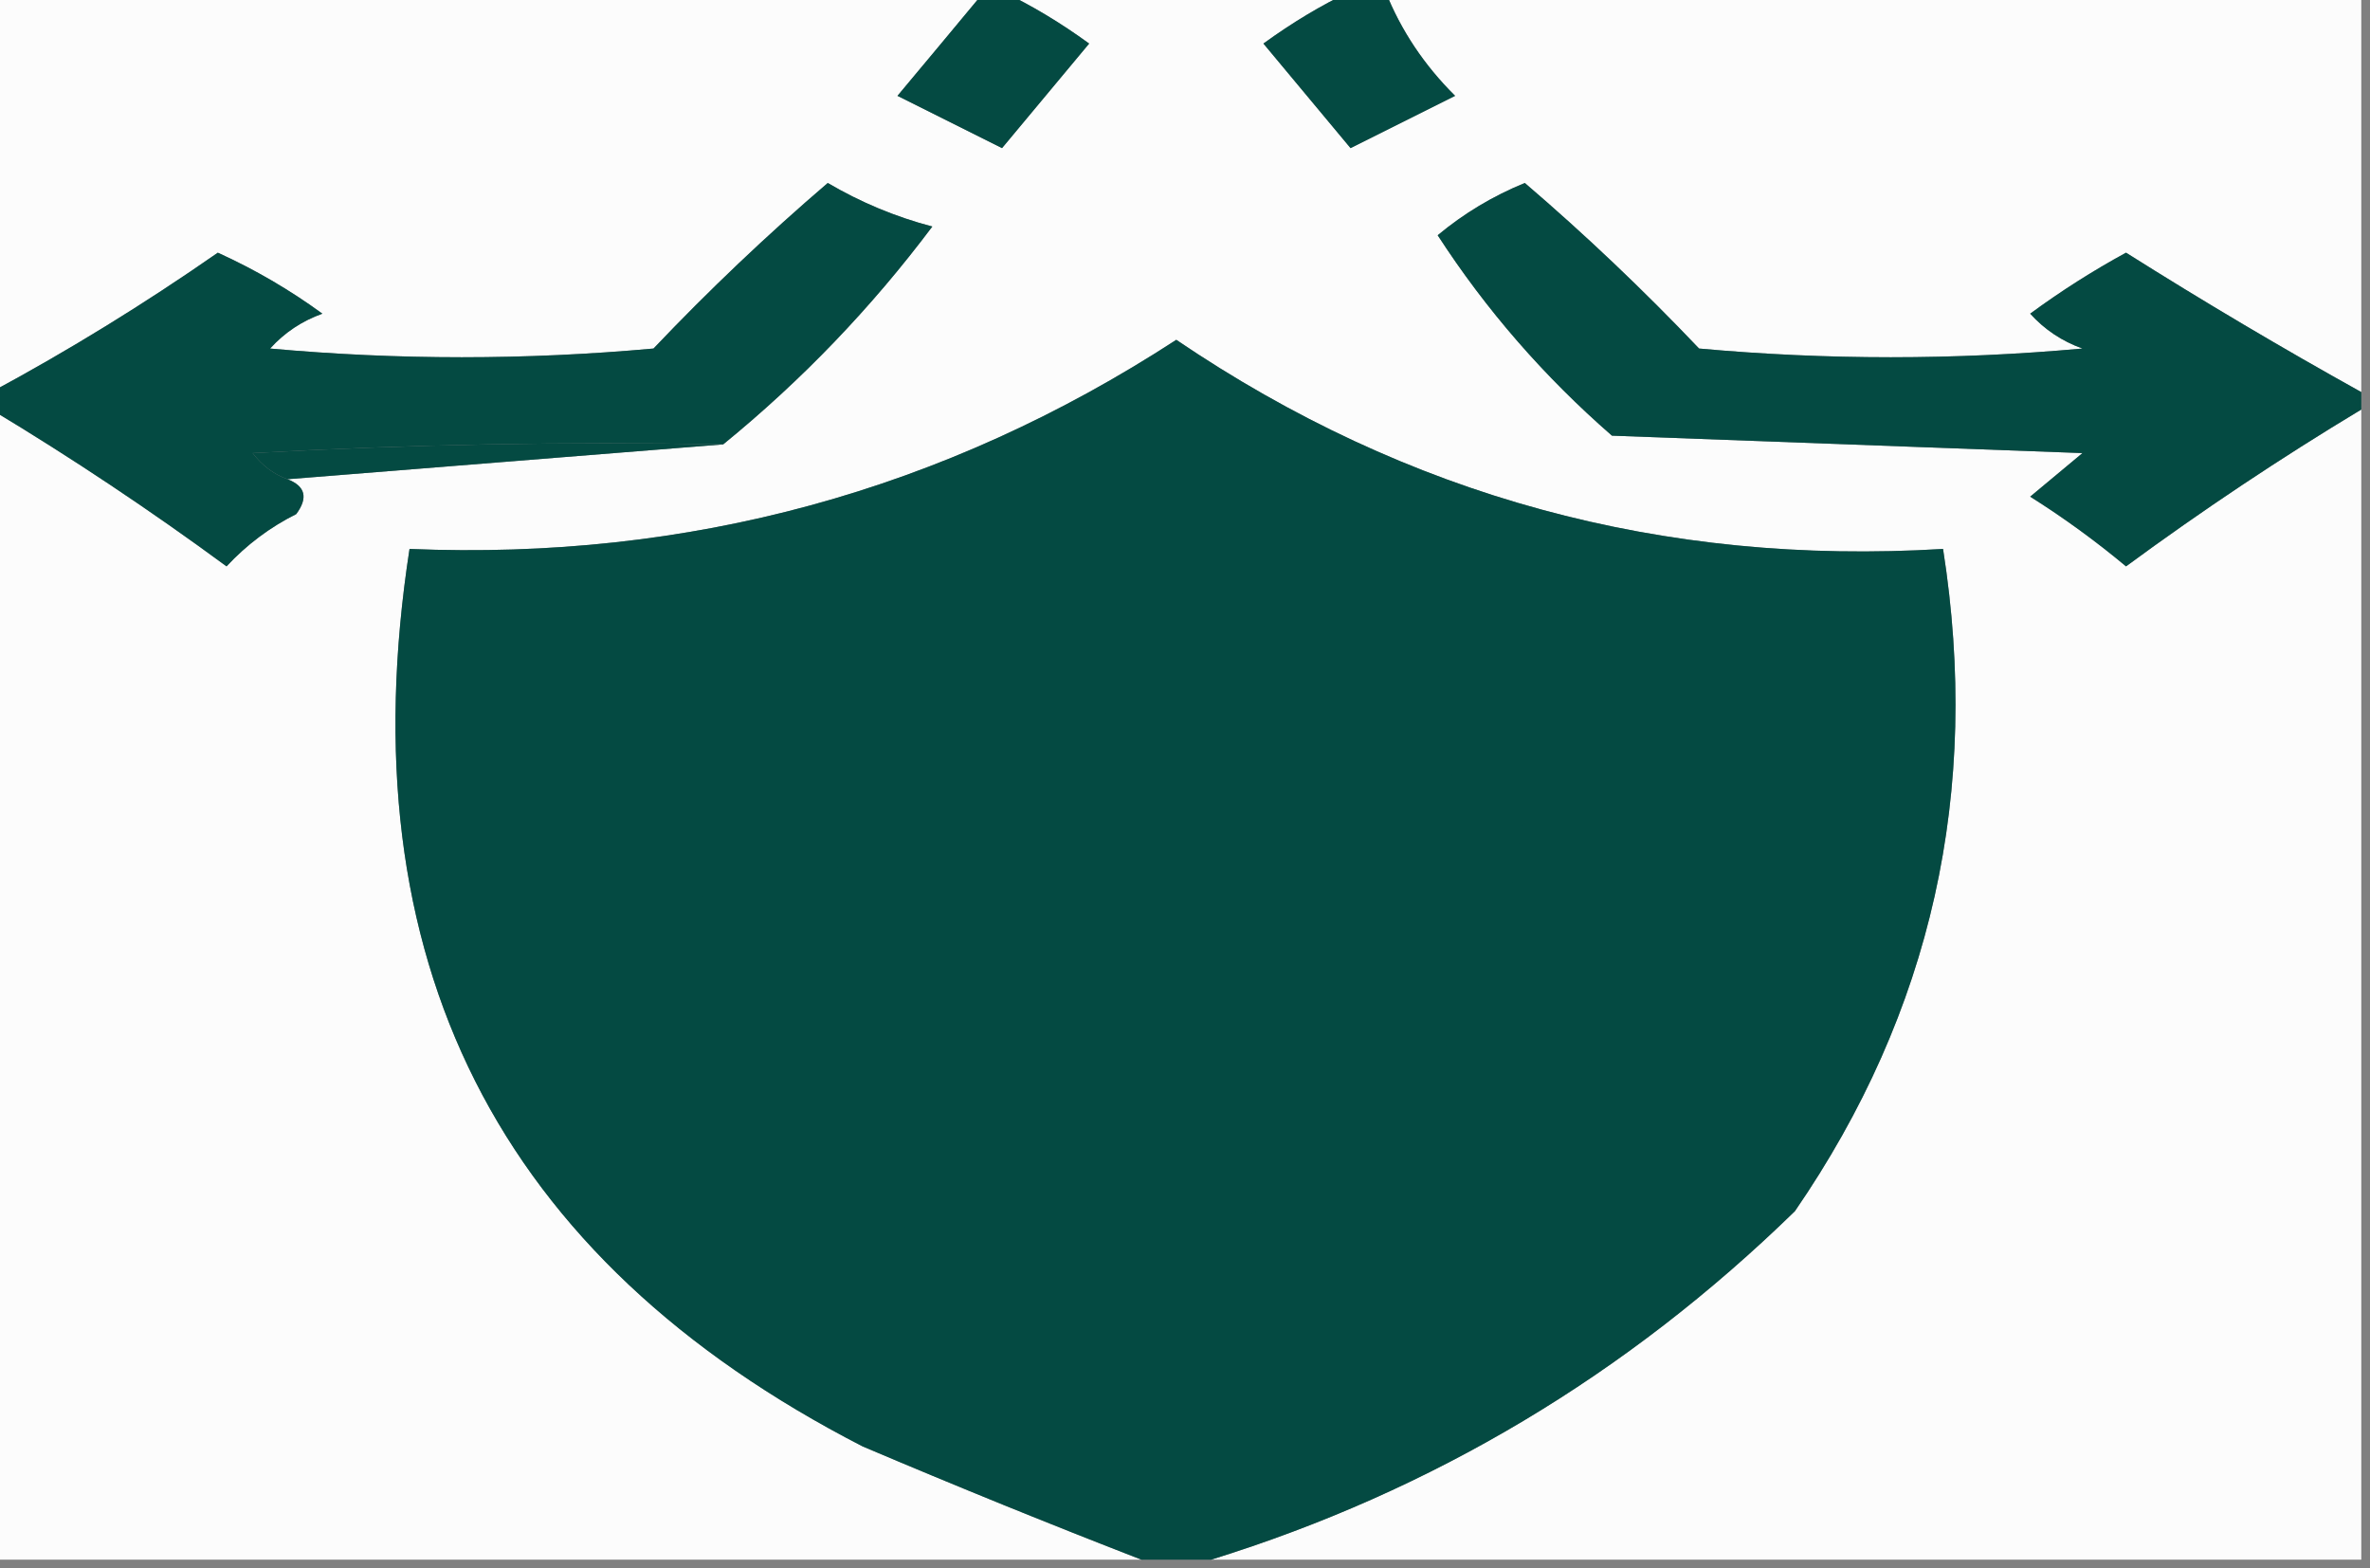
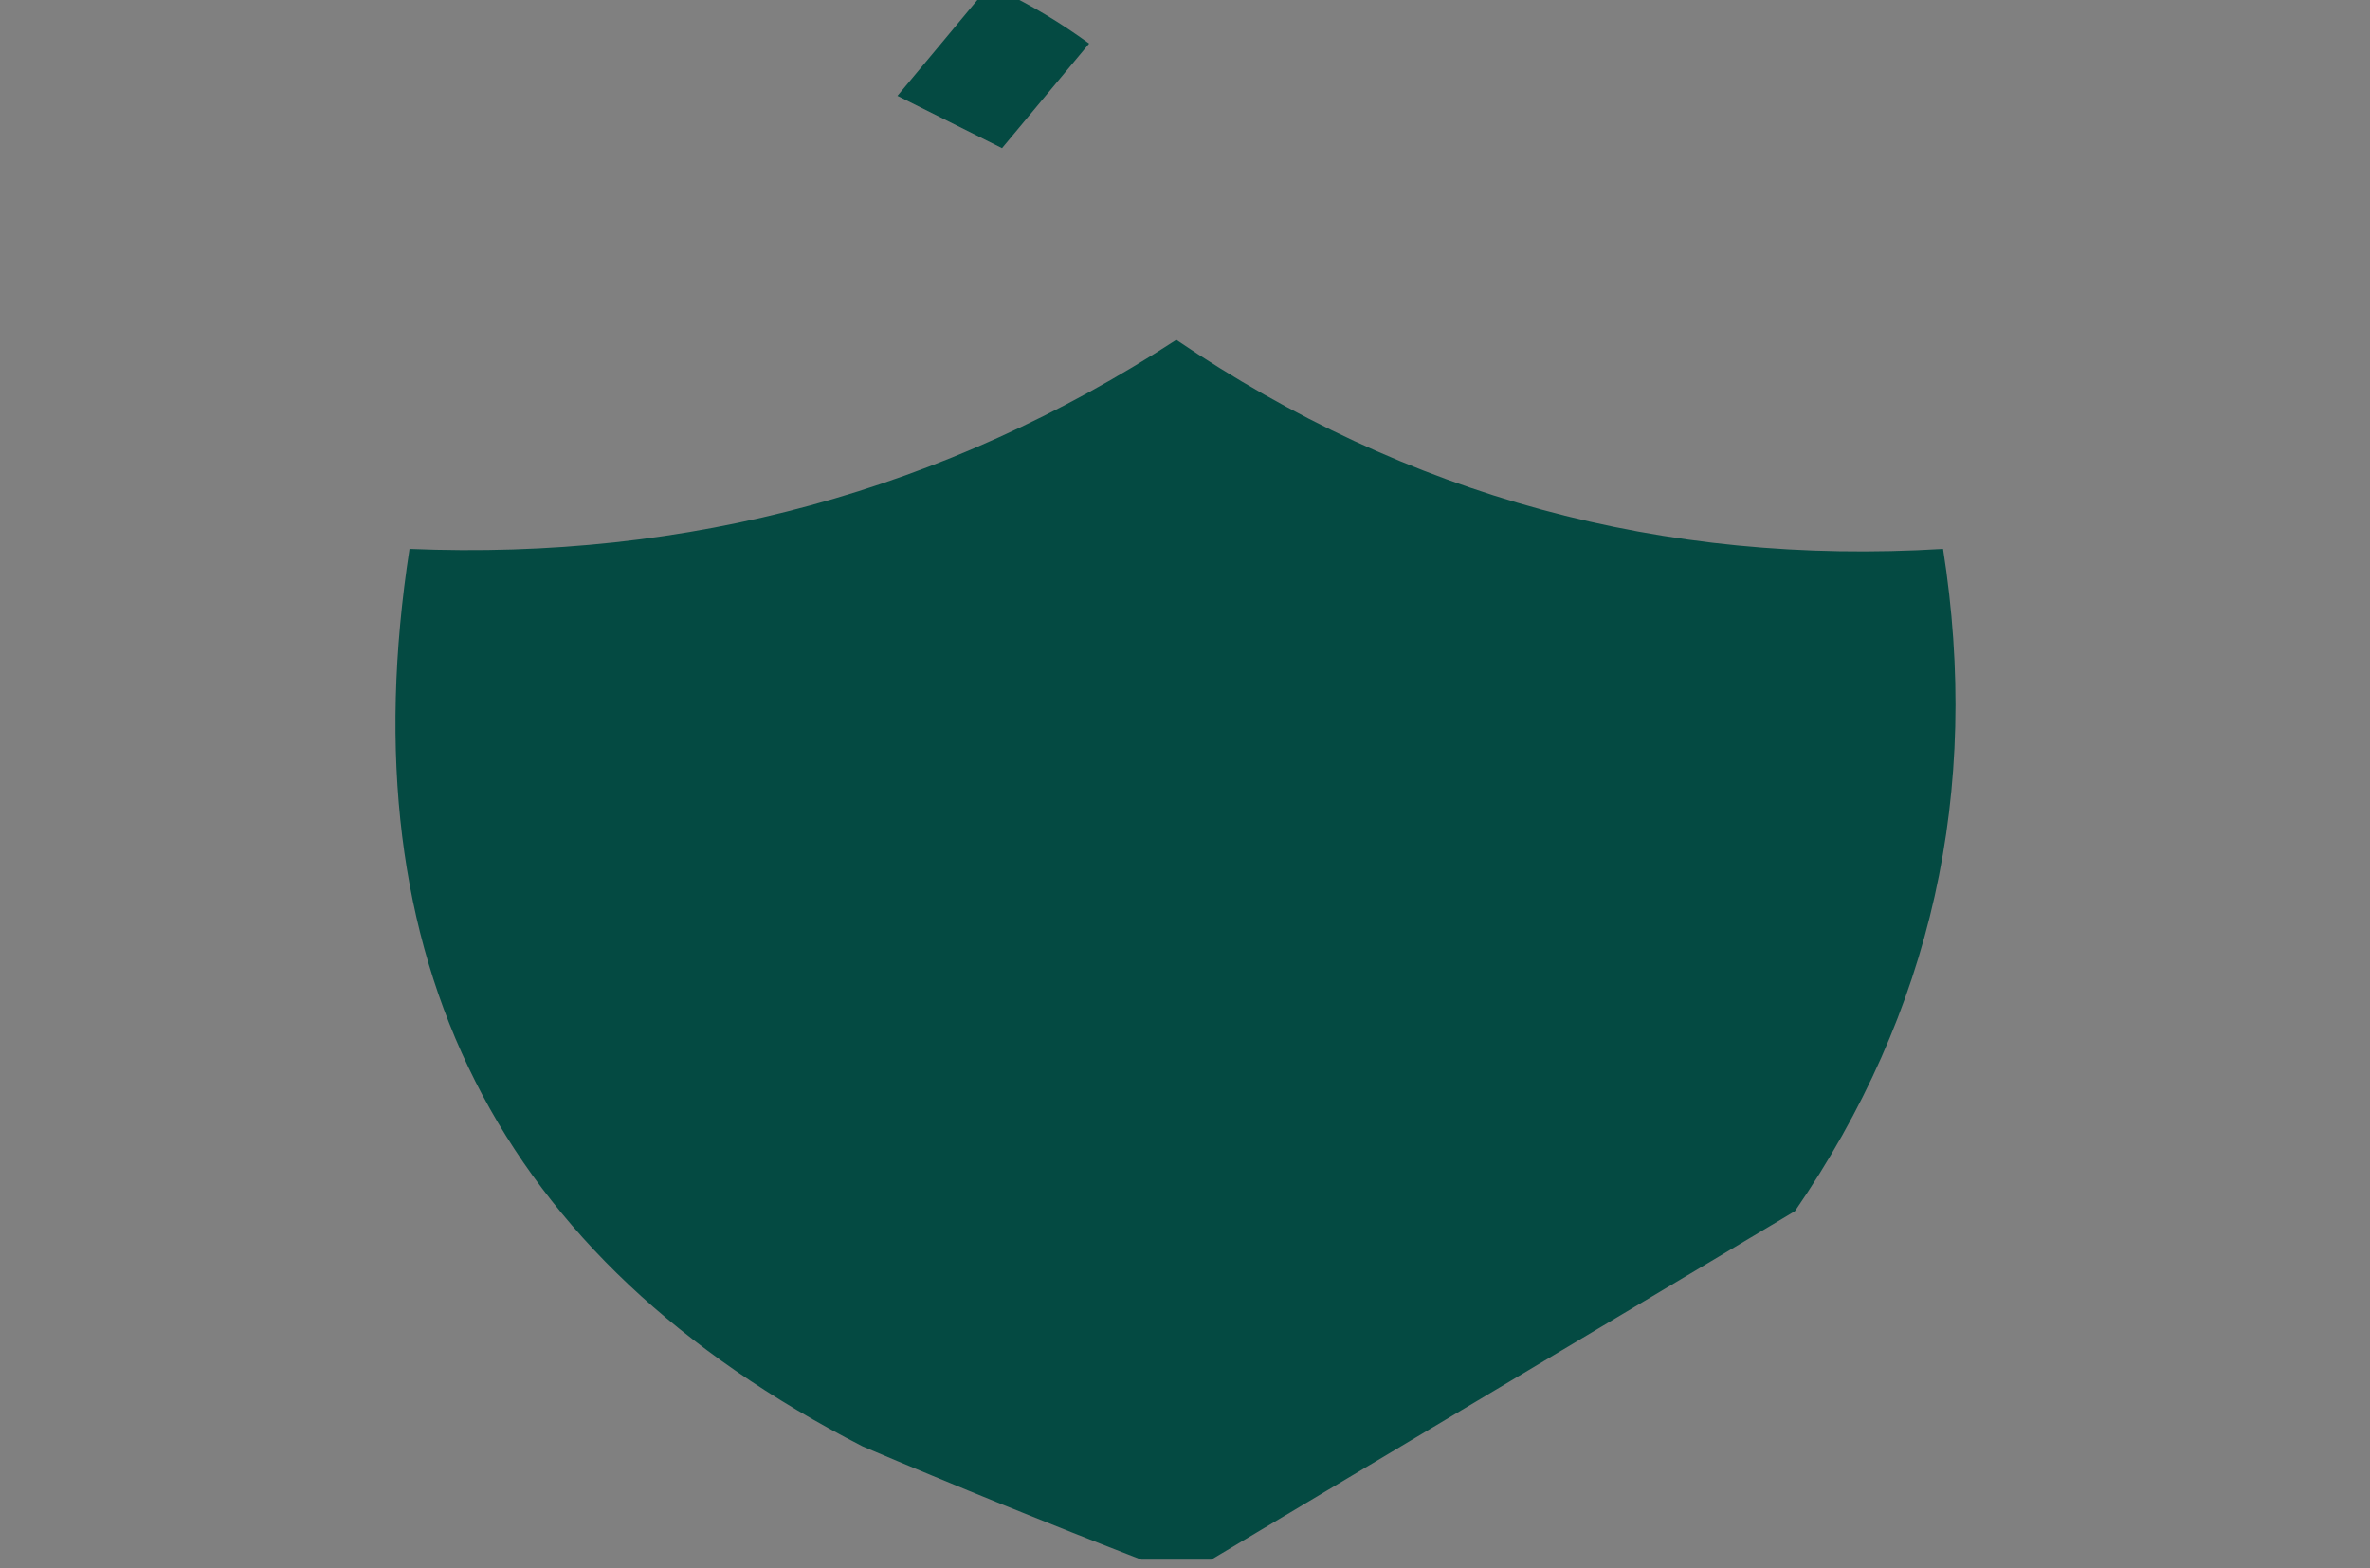
<svg xmlns="http://www.w3.org/2000/svg" version="1.1" width="136px" height="90px" style="shape-rendering:geometricPrecision; text-rendering:geometricPrecision; image-rendering:optimizeQuality; fill-rule:evenodd; clip-rule:evenodd">
  <rect width="100%" height="100%" fill="#808080" stroke="none" />
  <g>
-     <path style="opacity:1" fill="#fcfcfc" d="M -0.5,-0.5 C 18.5,-0.5 37.5,-0.5 56.5,-0.5C 54.856,1.481 53.19,3.481 51.5,5.5C 53.49,6.498 55.49,7.498 57.5,8.5C 59.167,6.5 60.833,4.5 62.5,2.5C 60.855,1.304 59.189,0.304 57.5,-0.5C 64.167,-0.5 70.833,-0.5 77.5,-0.5C 75.811,0.304 74.145,1.304 72.5,2.5C 74.167,4.5 75.833,6.5 77.5,8.5C 79.51,7.498 81.51,6.498 83.5,5.5C 81.722,3.736 80.389,1.736 79.5,-0.5C 98.167,-0.5 116.833,-0.5 135.5,-0.5C 135.5,7.167 135.5,14.833 135.5,22.5C 130.957,19.976 126.457,17.309 122,14.5C 120.099,15.536 118.265,16.702 116.5,18C 117.328,18.915 118.328,19.581 119.5,20C 112.167,20.667 104.833,20.667 97.5,20C 94.318,16.651 90.985,13.484 87.5,10.5C 85.668,11.248 84.001,12.248 82.5,13.5C 85.273,17.777 88.607,21.61 92.5,25C 101.5,25.333 110.5,25.667 119.5,26C 118.5,26.833 117.5,27.667 116.5,28.5C 118.422,29.711 120.255,31.044 122,32.5C 126.382,29.278 130.882,26.278 135.5,23.5C 135.5,45.5 135.5,67.5 135.5,89.5C 113.5,89.5 91.5,89.5 69.5,89.5C 82.21,85.556 93.376,78.889 103,69.5C 110.854,58.076 113.687,45.409 111.5,31.5C 95.414,32.48 80.748,28.48 67.5,19.5C 54.177,28.166 39.51,32.166 23.5,31.5C 19.862,55.058 28.528,72.225 49.5,83C 54.893,85.291 60.227,87.457 65.5,89.5C 43.5,89.5 21.5,89.5 -0.5,89.5C -0.5,67.5 -0.5,45.5 -0.5,23.5C 4.118,26.278 8.618,29.278 13,32.5C 14.155,31.257 15.488,30.257 17,29.5C 17.692,28.563 17.525,27.897 16.5,27.5C 24.833,26.833 33.167,26.167 41.5,25.5C 45.997,21.835 49.997,17.669 53.5,13C 51.385,12.443 49.385,11.609 47.5,10.5C 44.015,13.484 40.682,16.651 37.5,20C 30.167,20.667 22.833,20.667 15.5,20C 16.328,19.085 17.328,18.419 18.5,18C 16.63,16.634 14.63,15.467 12.5,14.5C 8.278,17.44 3.945,20.106 -0.5,22.5C -0.5,14.833 -0.5,7.167 -0.5,-0.5 Z" />
-   </g>
+     </g>
  <g>
    <path style="opacity:1" fill="#044A42" d="M 56.5,-0.5 C 56.833,-0.5 57.167,-0.5 57.5,-0.5C 59.189,0.304 60.855,1.304 62.5,2.5C 60.833,4.5 59.167,6.5 57.5,8.5C 55.49,7.498 53.49,6.498 51.5,5.5C 53.19,3.481 54.856,1.481 56.5,-0.5 Z" />
  </g>
  <g>
-     <path style="opacity:1" fill="#044A42" d="M 77.5,-0.5 C 78.167,-0.5 78.833,-0.5 79.5,-0.5C 80.389,1.736 81.722,3.736 83.5,5.5C 81.51,6.498 79.51,7.498 77.5,8.5C 75.833,6.5 74.167,4.5 72.5,2.5C 74.145,1.304 75.811,0.304 77.5,-0.5 Z" />
+     </g>
+   <g>
+     </g>
+   <g>
+     </g>
+   <g>
+     <path style="opacity:1" fill="#044A42" d="M 69.5,89.5 C 68.167,89.5 66.833,89.5 65.5,89.5C 60.227,87.457 54.893,85.291 49.5,83C 28.528,72.225 19.862,55.058 23.5,31.5C 39.51,32.166 54.177,28.166 67.5,19.5C 80.748,28.48 95.414,32.48 111.5,31.5C 113.687,45.409 110.854,58.076 103,69.5Z" />
  </g>
  <g>
-     <path style="opacity:1" fill="#044A42" d="M 41.5,25.5 C 32.494,25.334 23.494,25.5 14.5,26C 15.044,26.717 15.711,27.217 16.5,27.5C 17.525,27.897 17.692,28.563 17,29.5C 15.488,30.257 14.155,31.257 13,32.5C 8.618,29.278 4.118,26.278 -0.5,23.5C -0.5,23.167 -0.5,22.833 -0.5,22.5C 3.945,20.106 8.278,17.44 12.5,14.5C 14.63,15.467 16.63,16.634 18.5,18C 17.328,18.419 16.328,19.085 15.5,20C 22.833,20.667 30.167,20.667 37.5,20C 40.682,16.651 44.015,13.484 47.5,10.5C 49.385,11.609 51.385,12.443 53.5,13C 49.997,17.669 45.997,21.835 41.5,25.5 Z" />
-   </g>
-   <g>
-     <path style="opacity:1" fill="#044A42" d="M 135.5,22.5 C 135.5,22.833 135.5,23.167 135.5,23.5C 130.882,26.278 126.382,29.278 122,32.5C 120.255,31.044 118.422,29.711 116.5,28.5C 117.5,27.667 118.5,26.833 119.5,26C 110.5,25.667 101.5,25.333 92.5,25C 88.607,21.61 85.273,17.777 82.5,13.5C 84.001,12.248 85.668,11.248 87.5,10.5C 90.985,13.484 94.318,16.651 97.5,20C 104.833,20.667 112.167,20.667 119.5,20C 118.328,19.581 117.328,18.915 116.5,18C 118.265,16.702 120.099,15.536 122,14.5C 126.457,17.309 130.957,19.976 135.5,22.5 Z" />
-   </g>
-   <g>
-     <path style="opacity:1" fill="#044A42" d="M 69.5,89.5 C 68.167,89.5 66.833,89.5 65.5,89.5C 60.227,87.457 54.893,85.291 49.5,83C 28.528,72.225 19.862,55.058 23.5,31.5C 39.51,32.166 54.177,28.166 67.5,19.5C 80.748,28.48 95.414,32.48 111.5,31.5C 113.687,45.409 110.854,58.076 103,69.5C 93.376,78.889 82.21,85.556 69.5,89.5 Z" />
-   </g>
-   <g>
-     <path style="opacity:1" fill="#044A42" d="M 41.5,25.5 C 33.167,26.167 24.833,26.833 16.5,27.5C 15.711,27.217 15.044,26.717 14.5,26C 23.494,25.5 32.494,25.334 41.5,25.5 Z" />
-   </g>
+     </g>
  <g>
    <path style="opacity:1" fill="#044A42" d="M 66.5,33.5 C 75.715,37.682 85.382,40.016 95.5,40.5C 96.086,60.257 86.752,72.591 67.5,77.5C 48.248,72.591 38.914,60.257 39.5,40.5C 49.127,40.178 58.127,37.844 66.5,33.5 Z" />
  </g>
  <g>
    <path style="opacity:1" fill="#044A42" d="M 64.5,40.5 C 72.199,41.954 79.866,43.62 87.5,45.5C 86.536,58.473 79.87,67.14 67.5,71.5C 55.13,67.14 48.464,58.473 47.5,45.5C 53.452,44.452 59.119,42.785 64.5,40.5 Z" />
  </g>
</svg>